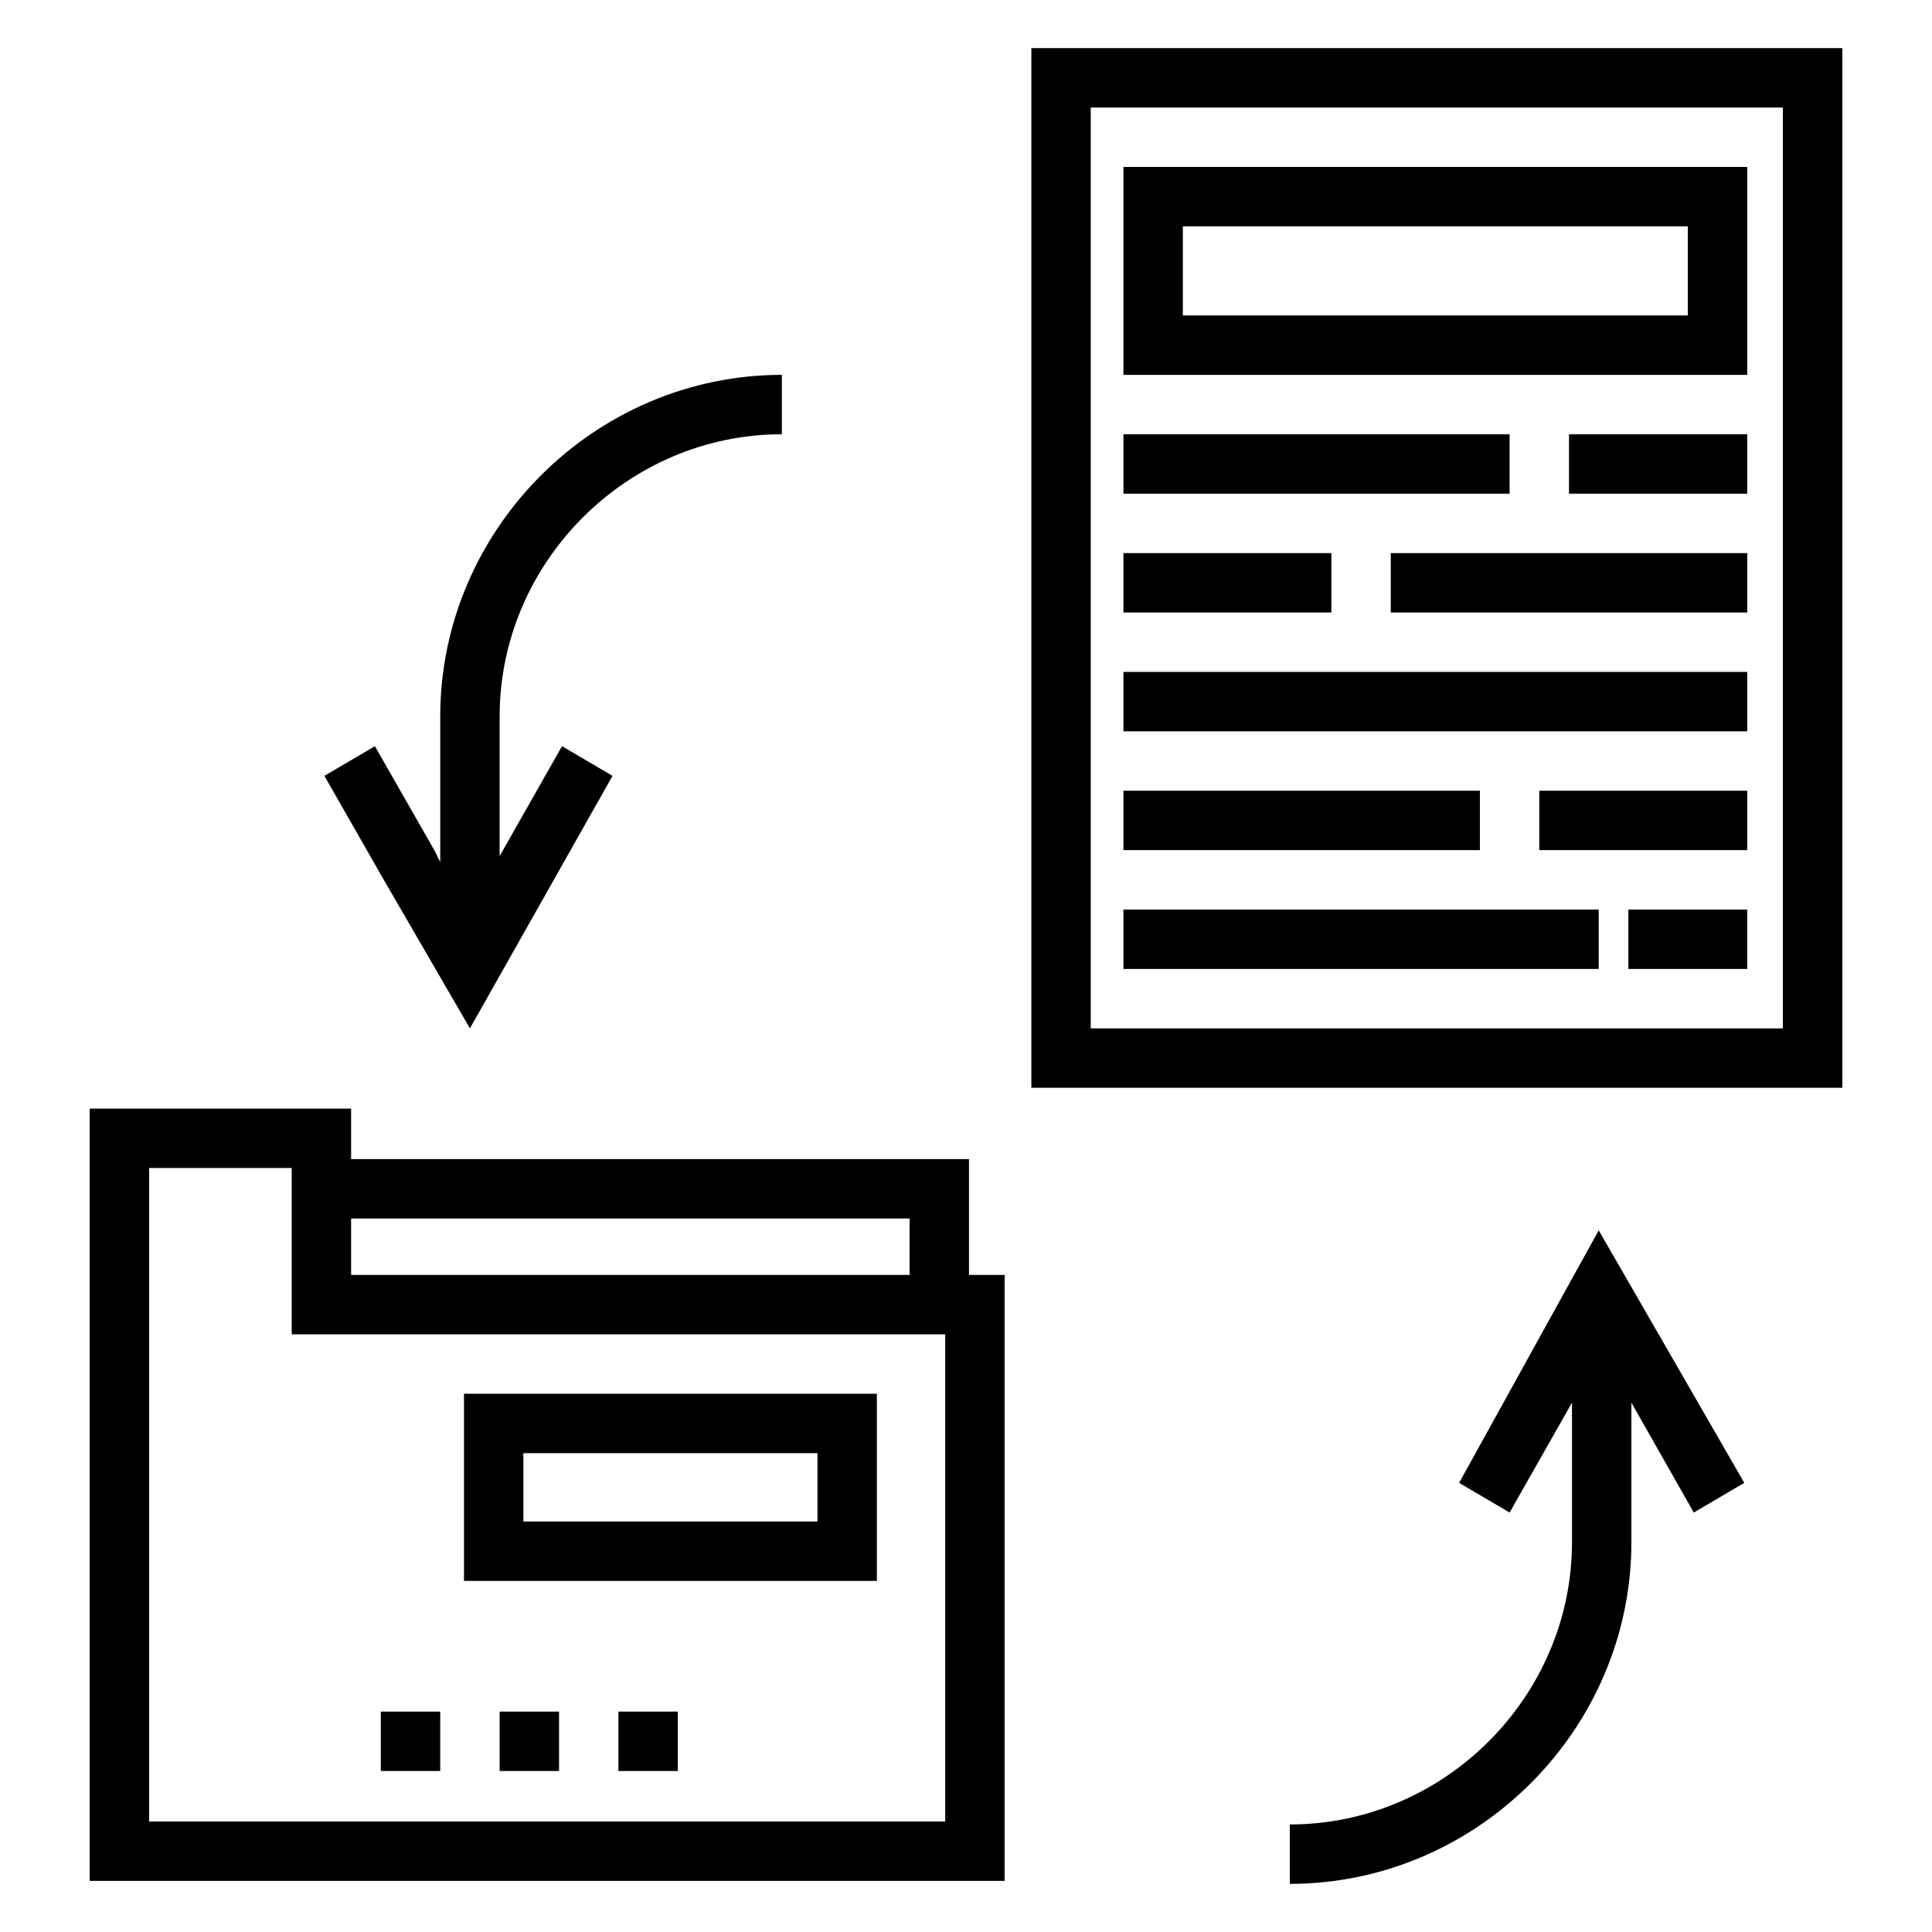
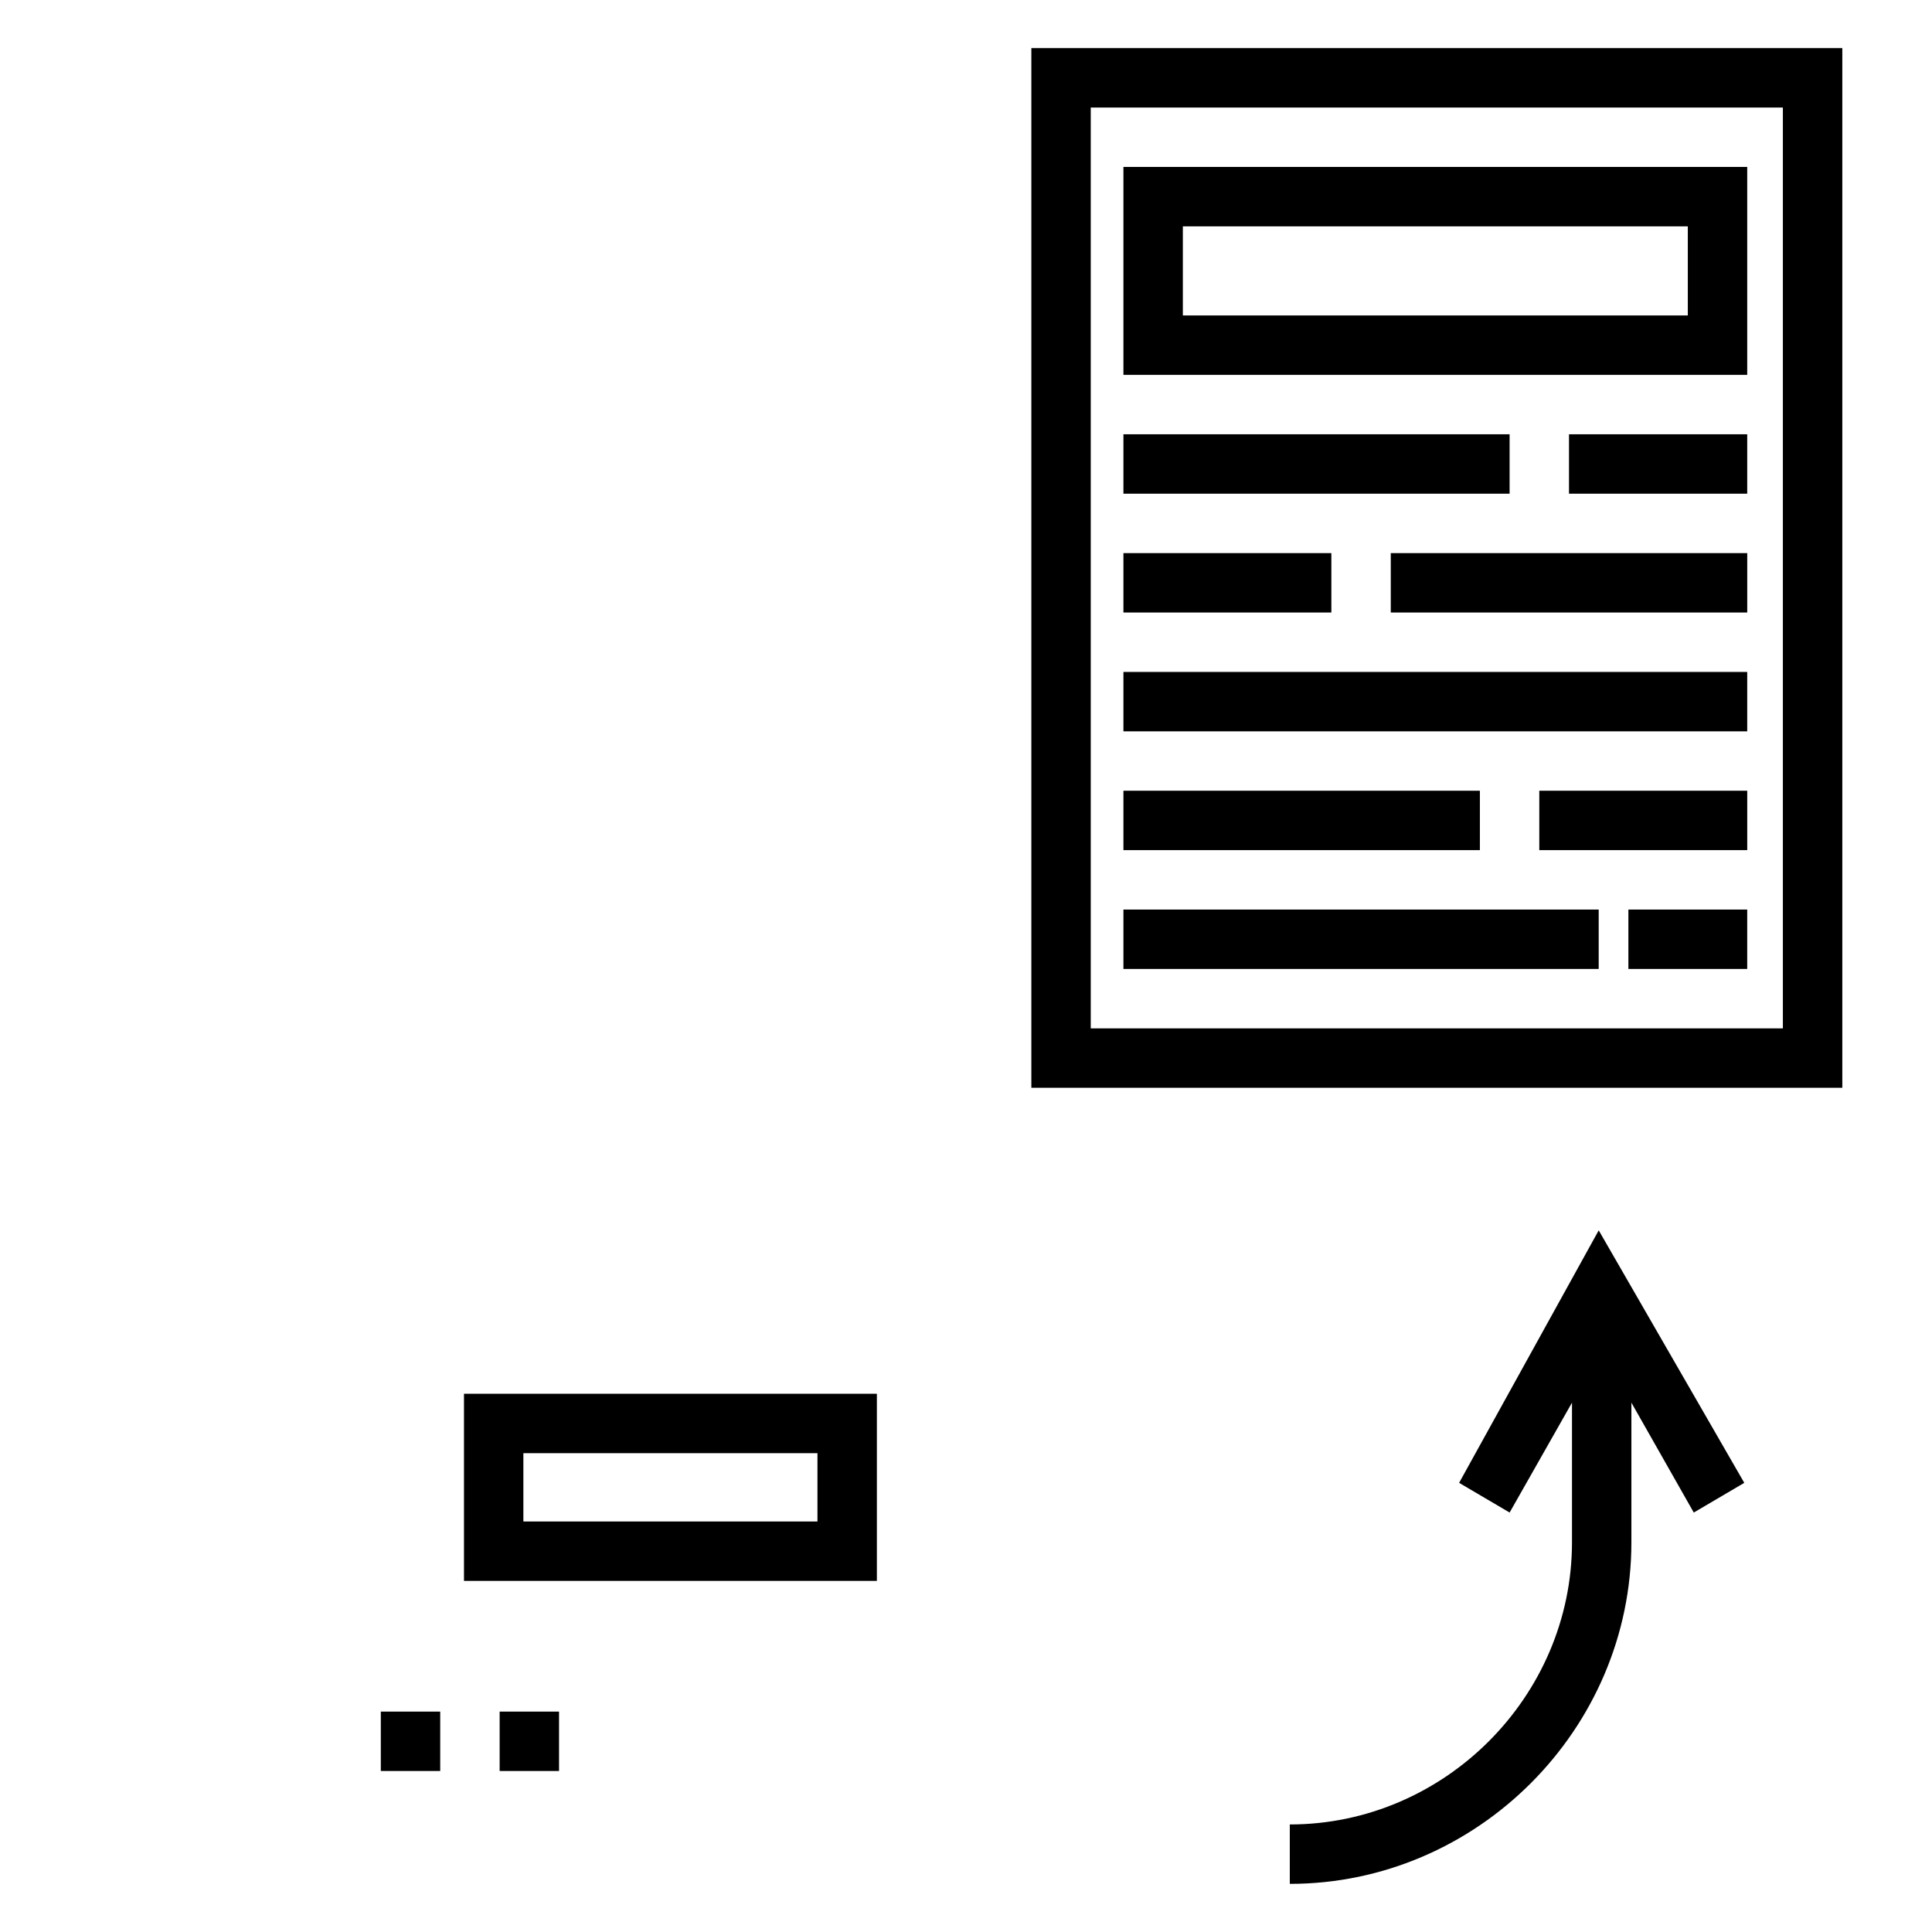
<svg xmlns="http://www.w3.org/2000/svg" fill="#000000" width="800px" height="800px" version="1.1" viewBox="144 144 512 512">
  <g>
-     <path d="m400.79 451.17h-163.74v-13.383h-69.273v204.67h242.46v-160.59h-9.445zm-15.742 15.742v14.957h-148v-14.957zm9.445 159.8h-210.97v-173.18h37.785v44.082h173.18z" />
    <path d="m417.32 156.75v275.52h214.91v-275.52zm199.16 259.78h-183.42v-244.03h183.42z" />
    <path d="m607.03 188.24h-165.31v55.105h165.31zm-15.742 39.359h-133.82v-23.617h133.82z" />
    <path d="m441.72 259.09h102.34v15.742h-102.34z" />
    <path d="m512.57 290.58h94.465v15.742h-94.465z" />
    <path d="m441.72 322.07h165.31v15.742h-165.31z" />
    <path d="m441.72 385.04h125.95v15.742h-125.95z" />
    <path d="m559.8 259.09h47.23v15.742h-47.23z" />
    <path d="m441.72 290.58h55.105v15.742h-55.105z" />
    <path d="m441.72 353.55h94.465v15.742h-94.465z" />
    <path d="m551.93 353.55h55.105v15.742h-55.105z" />
    <path d="m575.54 385.04h31.488v15.742h-31.488z" />
-     <path d="m268.54 416.53 37.785-66.914-13.383-7.871-16.531 29.125v-37c0-40.934 33.852-74.785 74.785-74.785v-15.742c-49.594 0-90.527 40.934-90.527 90.527v38.574l-1.574-3.148-15.742-27.551-13.383 7.871 15.742 27.551z" />
    <path d="m530.68 536.97 13.383 7.871 16.531-29.125v37c0 40.934-33.852 74.785-74.785 74.785v15.742c49.594 0 90.527-40.934 90.527-90.527v-37l16.531 29.125 13.383-7.871-38.574-66.914z" />
    <path d="m376.38 513.36h-109.42v49.594h109.42zm-15.746 33.852h-77.934v-18.105h77.934z" />
    <path d="m244.92 597.59h15.742v15.742h-15.742z" />
    <path d="m276.41 597.59h15.742v15.742h-15.742z" />
-     <path d="m307.89 597.59h15.742v15.742h-15.742z" />
  </g>
</svg>